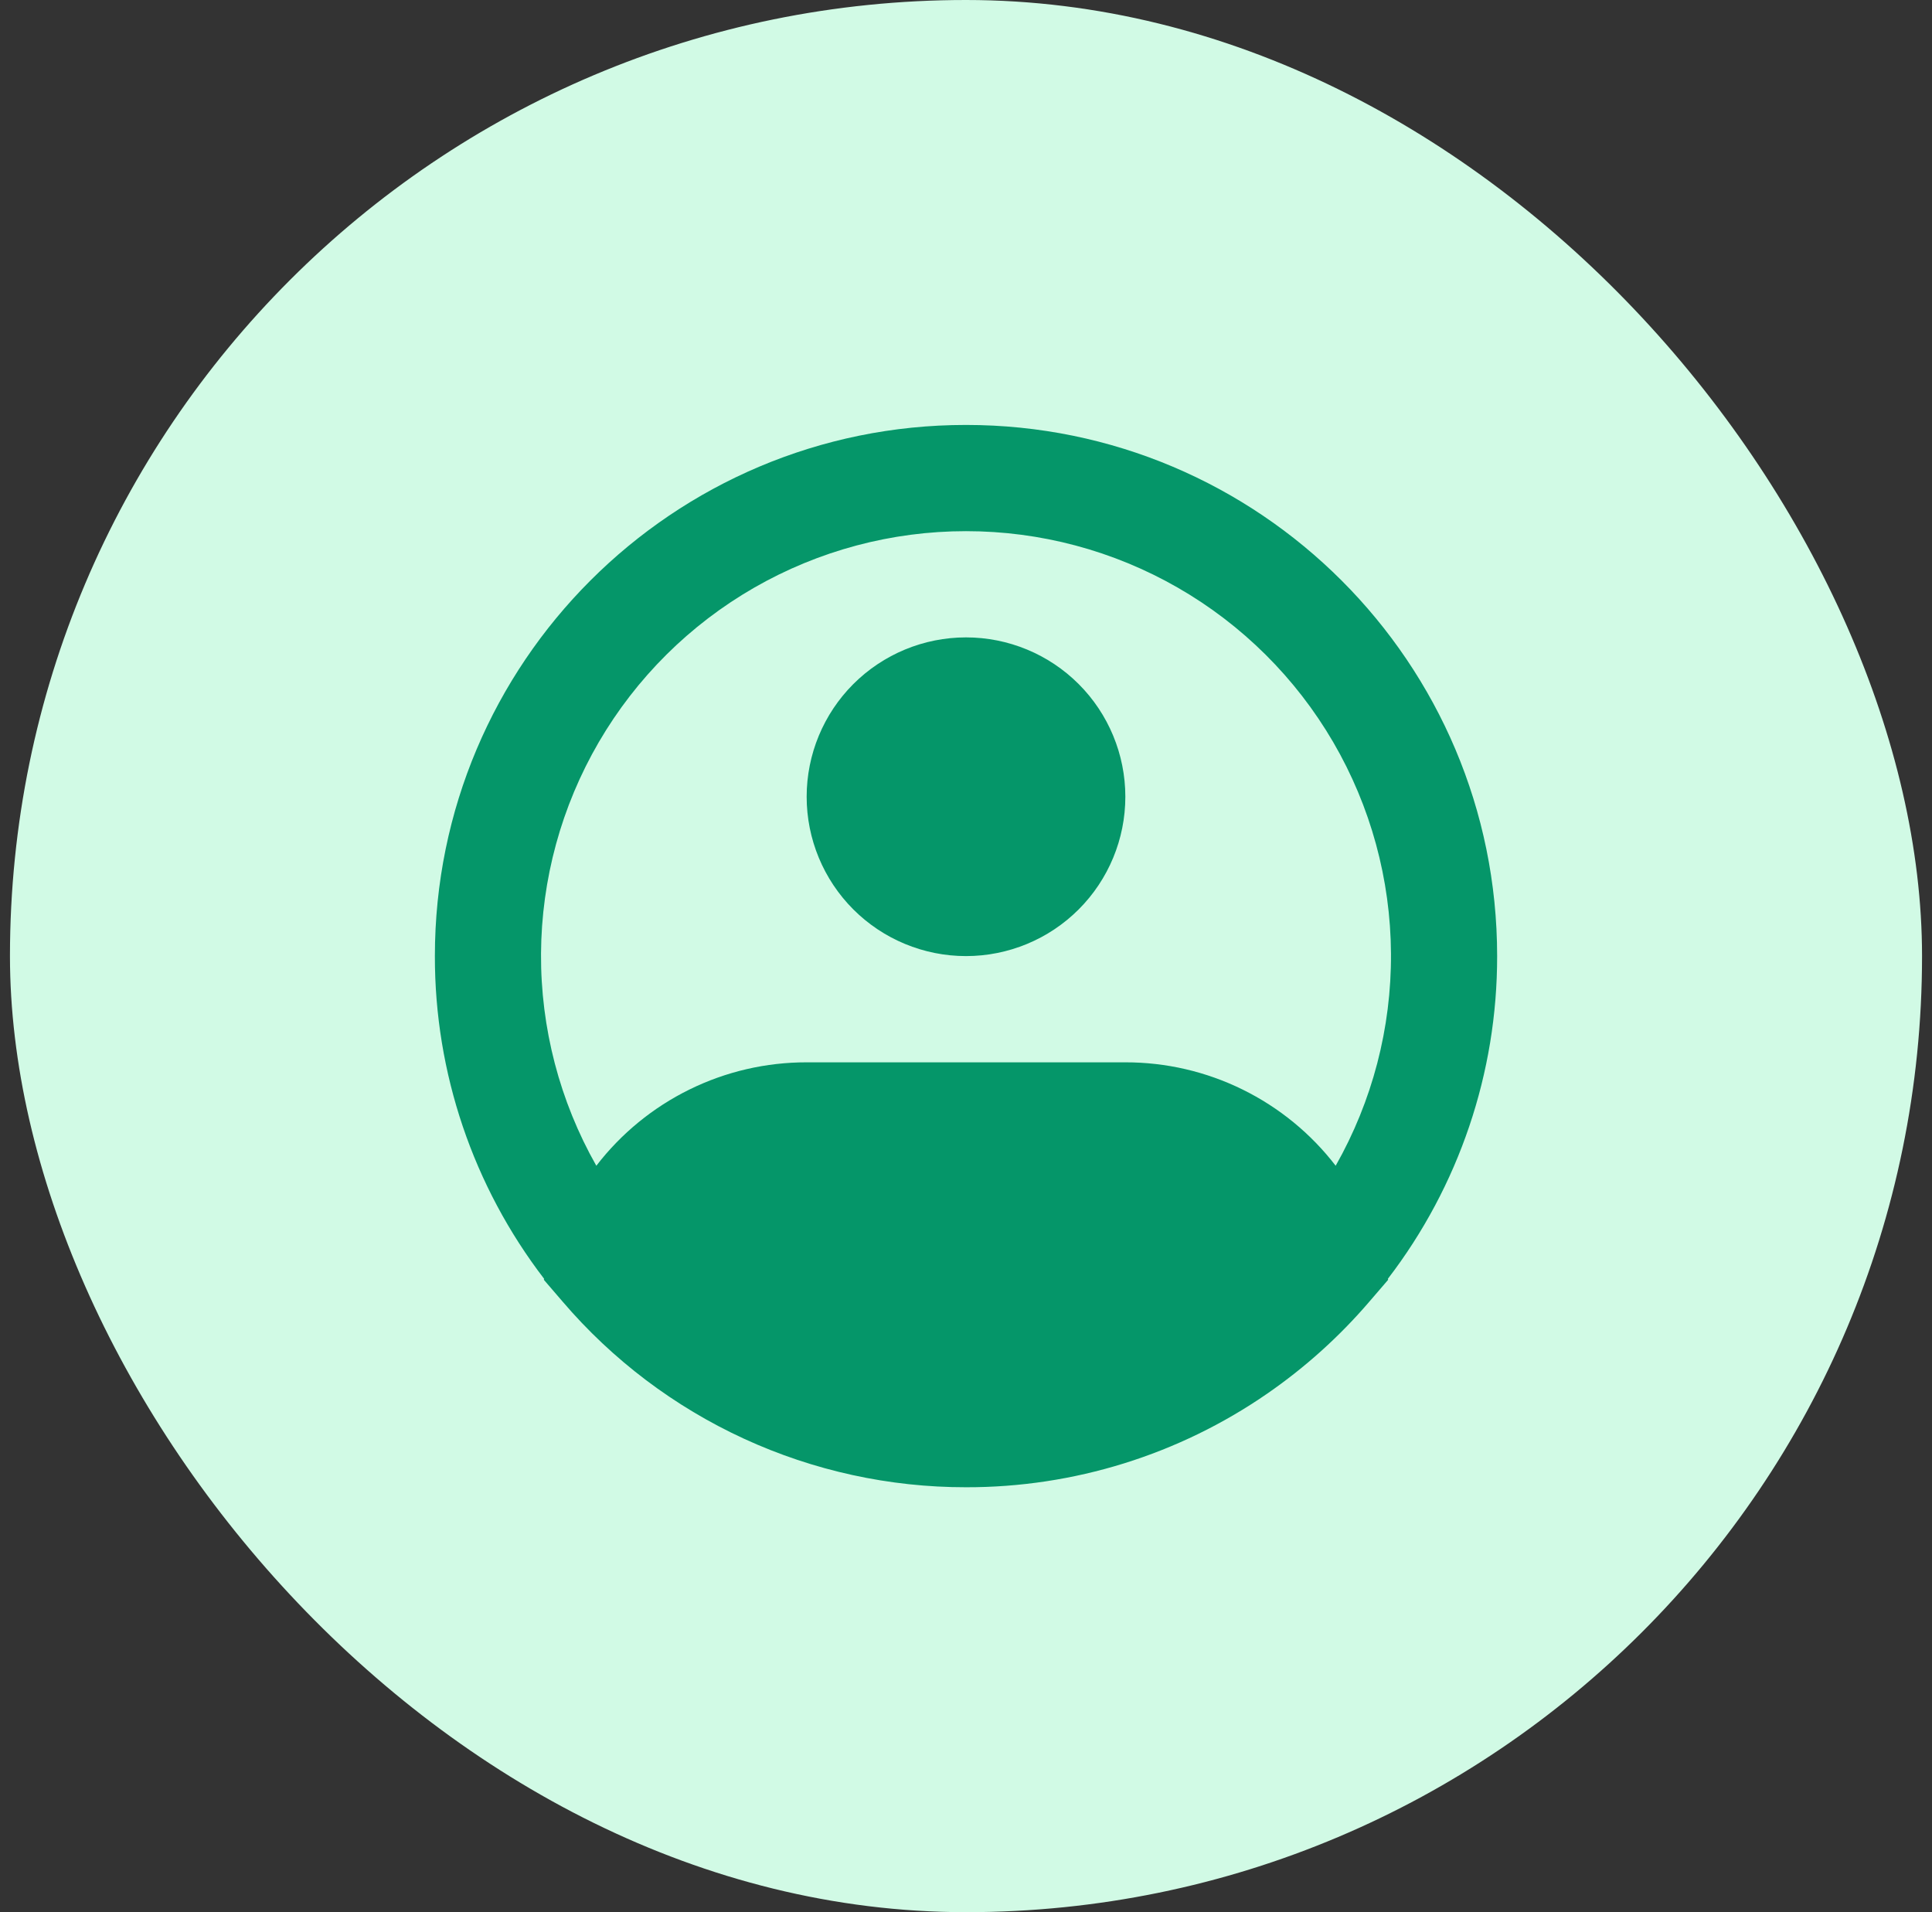
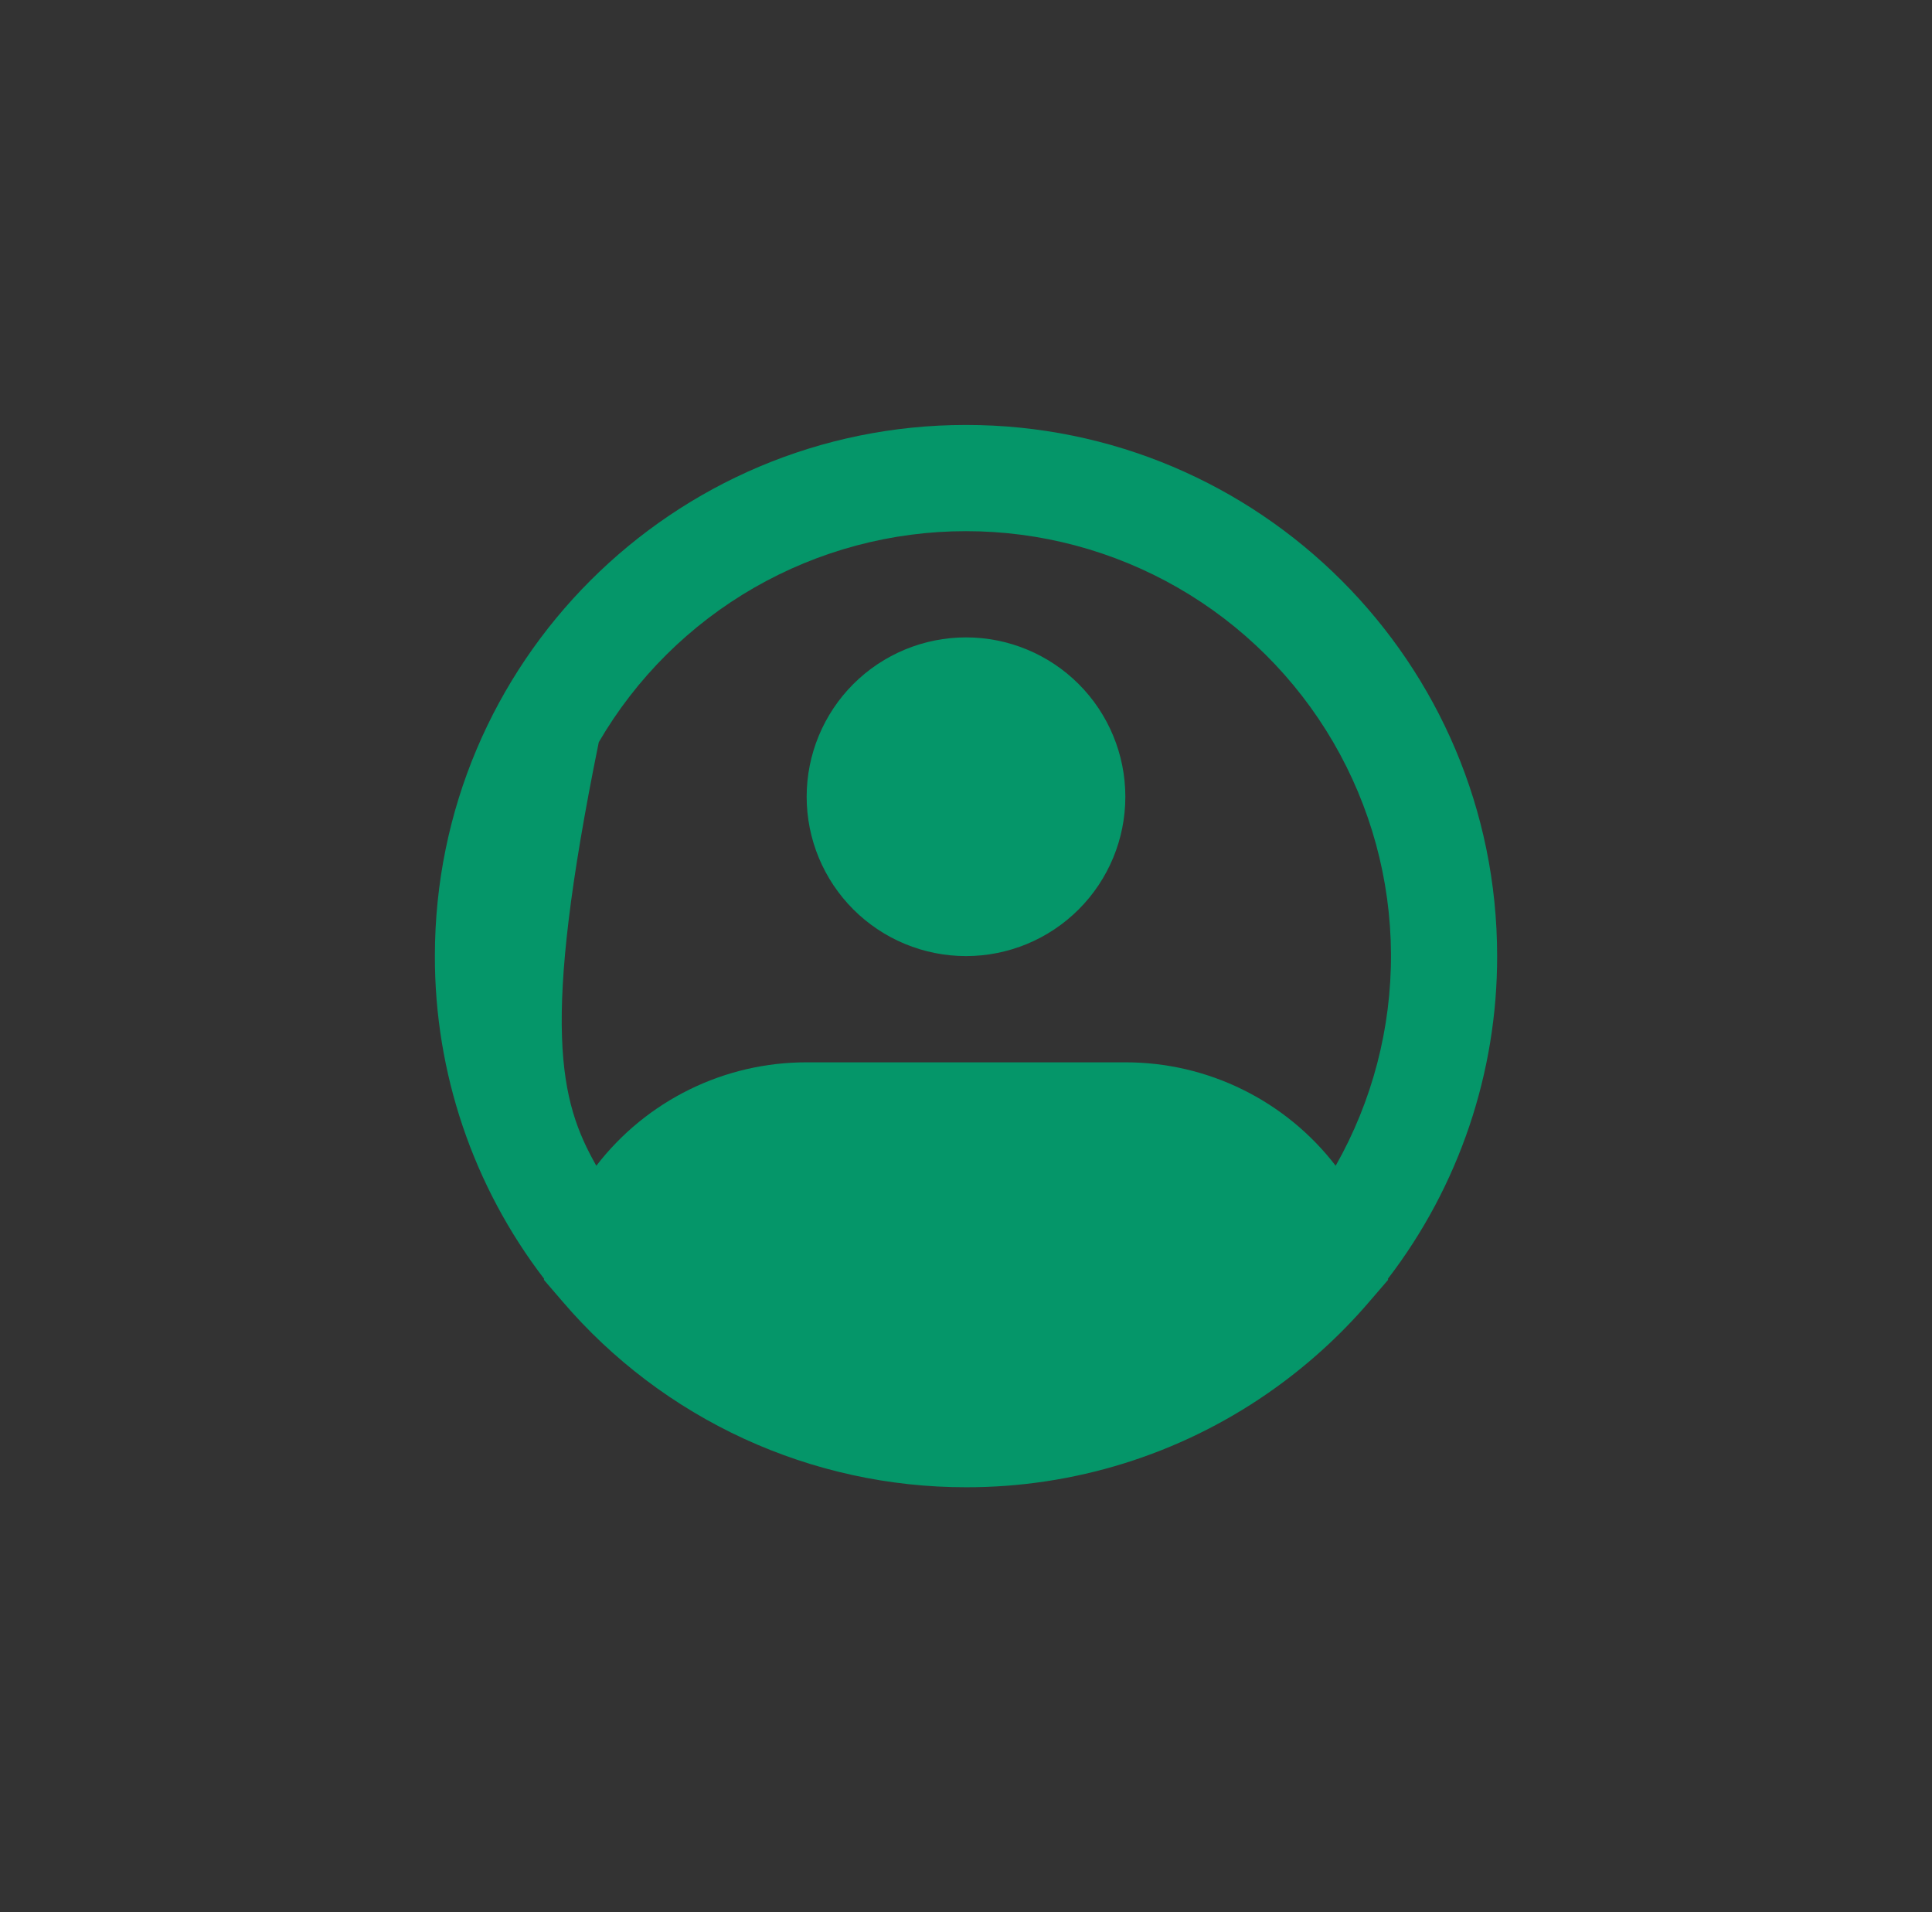
<svg xmlns="http://www.w3.org/2000/svg" width="97" height="96" viewBox="0 0 97 96" fill="none">
  <rect x="0" y="0" width="97" height="96" fill="#333333" stroke="none" />
-   <rect x="0.5" width="96" height="96" rx="48" fill="#D1FAE5" />
-   <path fill-rule="evenodd" clip-rule="evenodd" d="M48.5 26.667C44.769 26.666 41.103 27.644 37.867 29.503C34.632 31.362 31.941 34.037 30.063 37.261C28.185 40.486 27.185 44.146 27.163 47.877C27.142 51.608 28.099 55.28 29.94 58.526C31.184 56.908 32.784 55.599 34.615 54.699C36.446 53.798 38.46 53.331 40.5 53.334H56.5C58.541 53.331 60.554 53.798 62.385 54.699C64.216 55.599 65.816 56.908 67.06 58.526C68.901 55.28 69.859 51.608 69.837 47.877C69.816 44.146 68.816 40.486 66.938 37.261C65.059 34.037 62.368 31.362 59.133 29.503C55.898 27.644 52.231 26.666 48.5 26.667ZM69.681 64.203C73.247 59.555 75.175 53.858 75.167 48C75.167 33.272 63.228 21.334 48.5 21.334C33.772 21.334 21.834 33.272 21.834 48C21.825 53.858 23.753 59.555 27.319 64.203L27.305 64.251L28.252 65.352C30.753 68.276 33.859 70.623 37.354 72.231C40.85 73.839 44.653 74.67 48.5 74.667C53.906 74.677 59.187 73.035 63.633 69.96C65.529 68.65 67.248 67.102 68.748 65.352L69.695 64.251L69.681 64.203ZM48.5 32C46.379 32 44.344 32.843 42.843 34.343C41.343 35.844 40.5 37.878 40.5 40C40.5 42.122 41.343 44.157 42.843 45.657C44.344 47.157 46.379 48 48.5 48C50.622 48 52.657 47.157 54.157 45.657C55.657 44.157 56.5 42.122 56.5 40C56.5 37.878 55.657 35.844 54.157 34.343C52.657 32.843 50.622 32 48.5 32Z" fill="#059669" />
+   <path fill-rule="evenodd" clip-rule="evenodd" d="M48.5 26.667C44.769 26.666 41.103 27.644 37.867 29.503C34.632 31.362 31.941 34.037 30.063 37.261C27.142 51.608 28.099 55.28 29.94 58.526C31.184 56.908 32.784 55.599 34.615 54.699C36.446 53.798 38.46 53.331 40.5 53.334H56.5C58.541 53.331 60.554 53.798 62.385 54.699C64.216 55.599 65.816 56.908 67.06 58.526C68.901 55.28 69.859 51.608 69.837 47.877C69.816 44.146 68.816 40.486 66.938 37.261C65.059 34.037 62.368 31.362 59.133 29.503C55.898 27.644 52.231 26.666 48.5 26.667ZM69.681 64.203C73.247 59.555 75.175 53.858 75.167 48C75.167 33.272 63.228 21.334 48.5 21.334C33.772 21.334 21.834 33.272 21.834 48C21.825 53.858 23.753 59.555 27.319 64.203L27.305 64.251L28.252 65.352C30.753 68.276 33.859 70.623 37.354 72.231C40.85 73.839 44.653 74.67 48.5 74.667C53.906 74.677 59.187 73.035 63.633 69.96C65.529 68.65 67.248 67.102 68.748 65.352L69.695 64.251L69.681 64.203ZM48.5 32C46.379 32 44.344 32.843 42.843 34.343C41.343 35.844 40.5 37.878 40.5 40C40.5 42.122 41.343 44.157 42.843 45.657C44.344 47.157 46.379 48 48.5 48C50.622 48 52.657 47.157 54.157 45.657C55.657 44.157 56.5 42.122 56.5 40C56.5 37.878 55.657 35.844 54.157 34.343C52.657 32.843 50.622 32 48.5 32Z" fill="#059669" />
</svg>